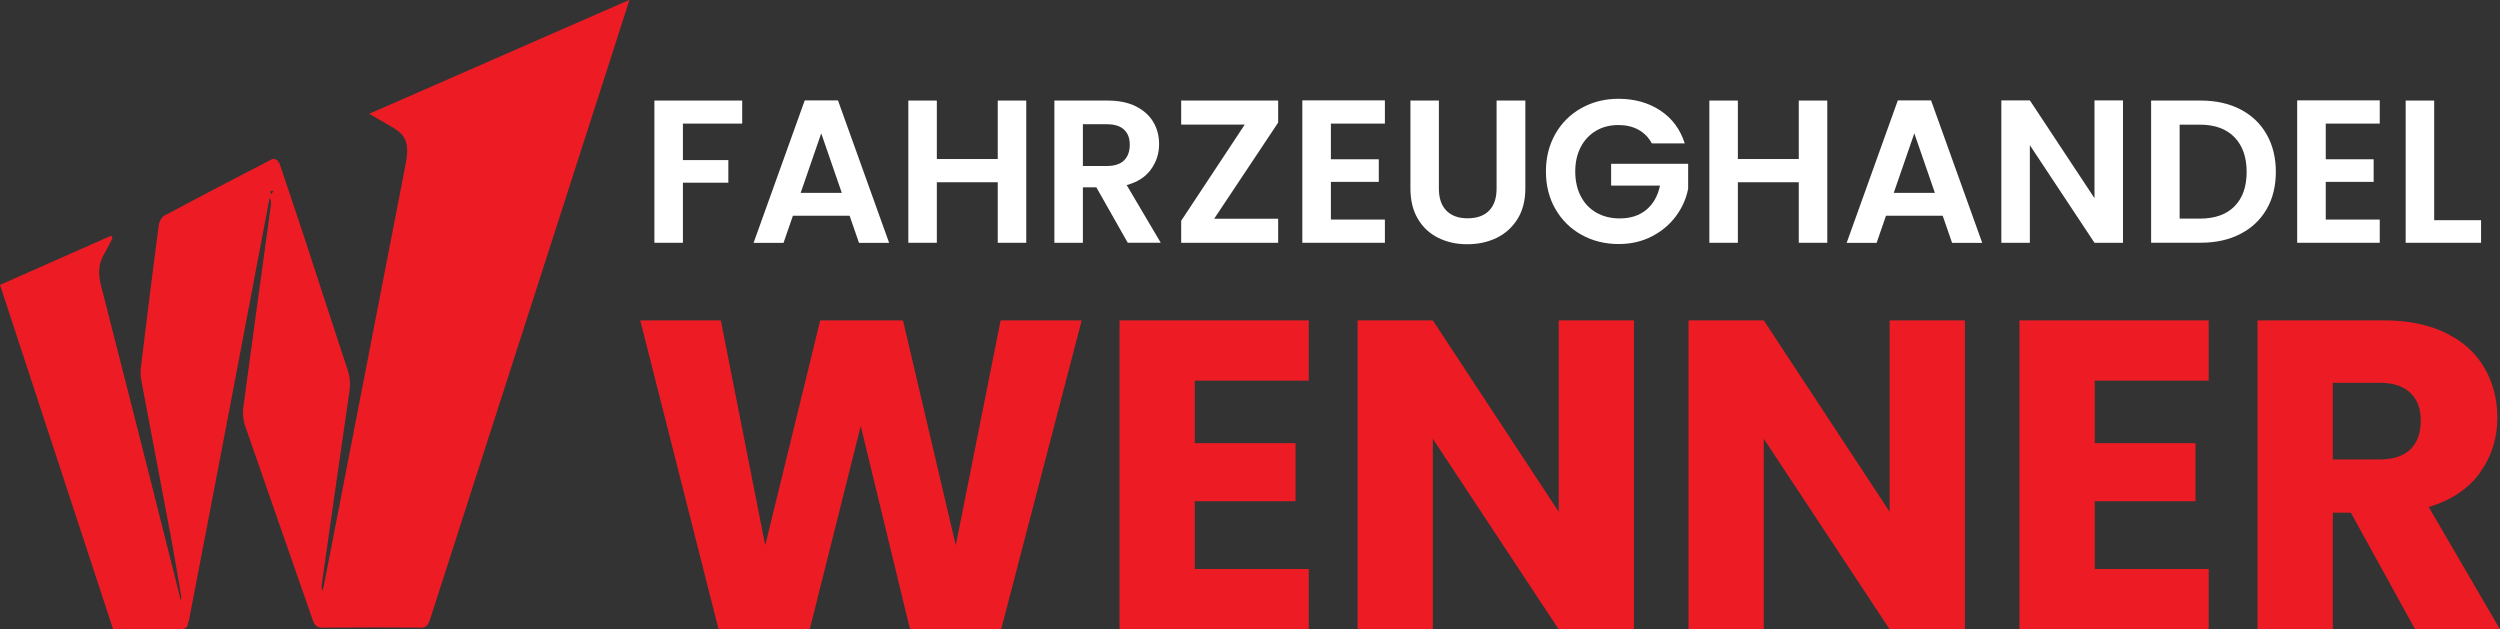
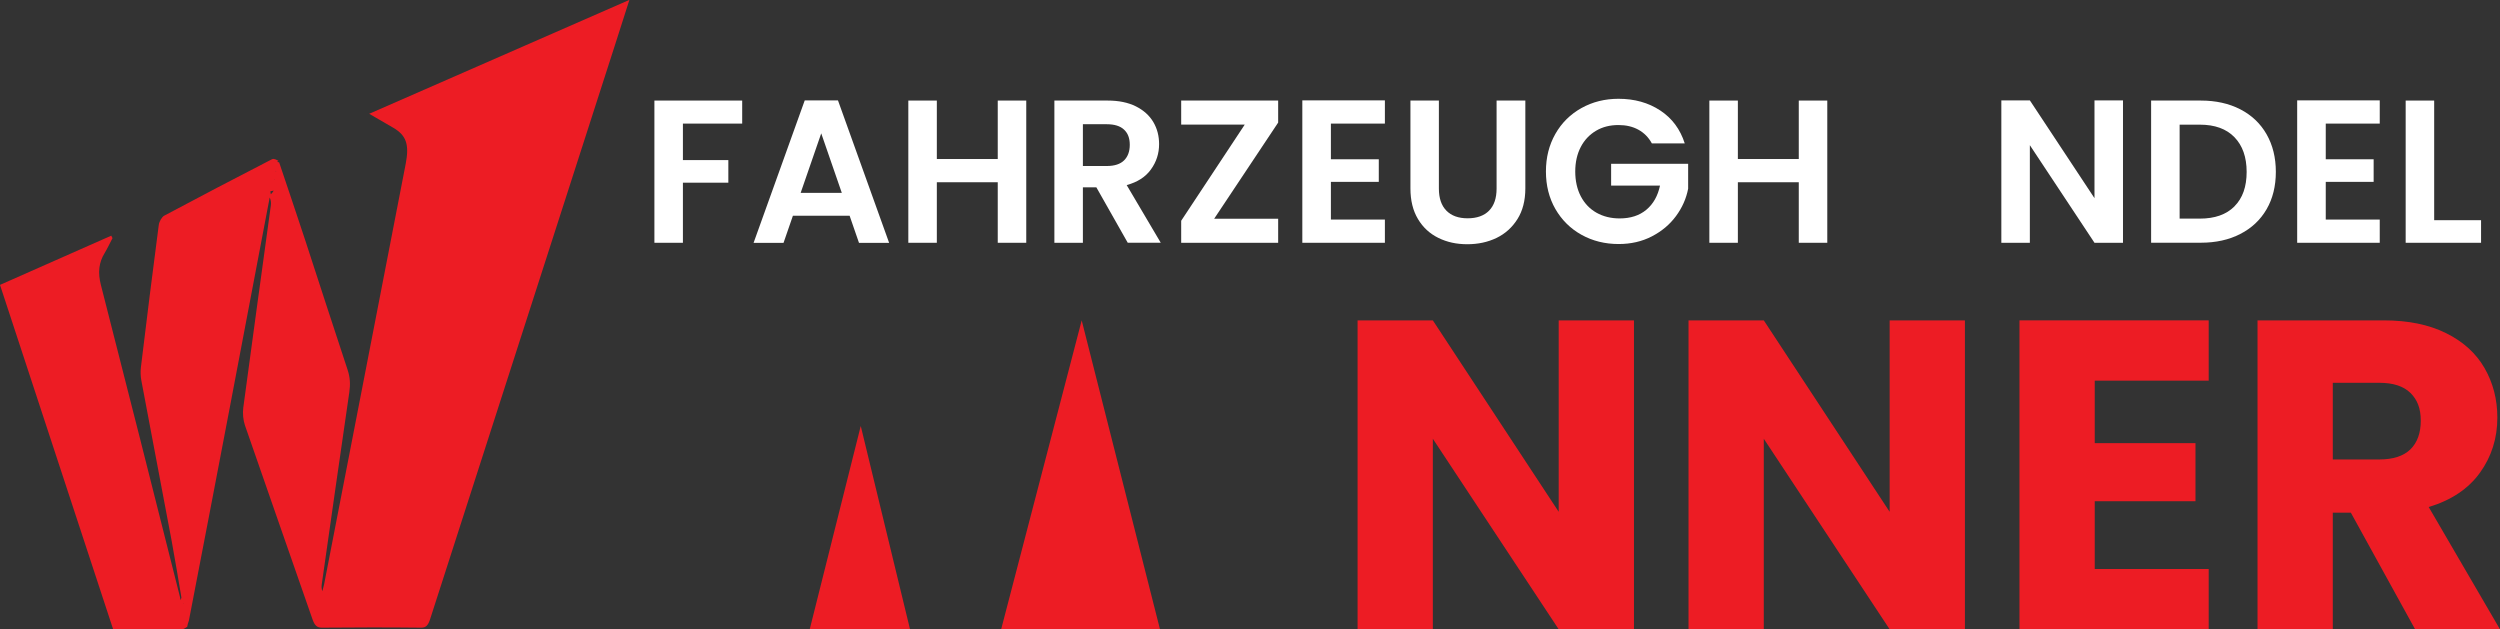
<svg xmlns="http://www.w3.org/2000/svg" id="Layer_1" viewBox="0 0 397.27 100">
  <rect x="0" y="0" width="397.27" height="100" fill="#333333" stroke="none" />
  <defs>
    <style>
      .cls-1 {
        fill: #fff;
      }

      .cls-2 {
        fill: #ed1c24;
      }
    </style>
  </defs>
  <path class="cls-2" d="M29.76,99.6c-.26.13-.52.38-.78.38-3.6.03-7.19.02-11,.02C12.09,82.05,6.08,63.76,0,45.27c5.94-2.62,11.81-5.22,17.68-7.82.07.13.13.26.2.39-.41.79-.8,1.62-1.25,2.37-.93,1.52-1.1,3.09-.6,5.06,4.22,16.46,8.38,32.95,12.58,49.63.04.28.07.37.1.46.04-.13.08-.26.12-.4-.51-2.99-.99-5.98-1.54-8.95-1.6-8.53-3.23-17.04-4.83-25.56-.13-.68-.15-1.46-.06-2.15.91-7.52,1.84-15.04,2.83-22.55.07-.56.5-1.28.87-1.48,5.69-3.04,11.39-6.01,17.11-8.96.32-.17.74.09,1.04.25-.13.12-.18.15-.23.17.11.02.23.05.34.07,1.37,4.08,2.76,8.15,4.1,12.24,2.26,6.89,4.48,13.82,6.77,20.7.4,1.21.47,2.29.28,3.59-1.48,10.14-2.92,20.3-4.37,30.46-.05.35-.07.72.08,1.15.1-.37.21-.73.29-1.11,4.32-22.26,8.64-44.52,12.96-66.79.6-3.1.09-4.54-1.99-5.75-1.16-.67-2.32-1.35-3.81-2.21,13.91-6.09,27.52-12.04,41.35-18.1-.84,2.64-1.58,4.98-2.34,7.32-9.78,30.36-19.56,60.72-29.33,91.09-.32.99-.67,1.36-1.44,1.35-5.26-.06-10.51-.05-15.77,0-.76,0-1.14-.35-1.48-1.33-3.56-10.28-7.18-20.52-10.73-30.81-.28-.81-.39-1.93-.27-2.81,1.43-10.7,2.91-21.38,4.37-32.06.06-.43.05-.87-.17-1.36-4.24,22.37-8.49,44.75-12.84,67.24-.16.4-.21.69-.27.98M43.49,30.29l-.53.11c.02.16.04.32.07.47.14-.13.29-.27.46-.58M43.89,27.29s-.05-.1-.07-.15c0,.07,0,.14.07.15M29.09,95.96s.07-.03.11-.05c-.04-.02-.07-.03-.11.05M43.67,28.44s-.07.03-.11.05c.04.02.07.03.11-.05Z" />
  <g>
-     <path class="cls-2" d="M171.89,50.91l-12.8,49.09h-14.48l-7.83-32.31-8.11,32.31h-14.48l-12.45-49.09h12.8l7.06,35.74,8.74-35.74h13.15l8.39,35.74,7.13-35.74h12.87Z" />
-     <path class="cls-2" d="M189.86,60.49v9.93h16.01v9.23h-16.01v10.77h18.11v9.58h-30.07v-49.09h30.07v9.58h-18.11Z" />
+     <path class="cls-2" d="M171.89,50.91l-12.8,49.09h-14.48l-7.83-32.31-8.11,32.31h-14.48h12.8l7.06,35.74,8.74-35.74h13.15l8.39,35.74,7.13-35.74h12.87Z" />
    <path class="cls-2" d="M259.65,100h-11.96l-20-30.28v30.28h-11.96v-49.09h11.96l20,30.42v-30.42h11.96v49.09Z" />
    <path class="cls-2" d="M312.24,100h-11.96l-20-30.28v30.28h-11.96v-49.09h11.96l20,30.42v-30.42h11.96v49.09Z" />
    <path class="cls-2" d="M332.87,60.49v9.93h16.01v9.23h-16.01v10.77h18.11v9.58h-30.07v-49.09h30.07v9.58h-18.11Z" />
    <path class="cls-2" d="M383.78,100l-10.21-18.53h-2.87v18.53h-11.96v-49.09h20.07c3.87,0,7.17.68,9.89,2.03,2.73,1.35,4.77,3.21,6.12,5.56,1.35,2.35,2.03,4.98,2.03,7.87,0,3.26-.92,6.18-2.76,8.74-1.84,2.56-4.56,4.38-8.15,5.46l11.33,19.44h-13.5ZM370.7,73.01h7.41c2.19,0,3.83-.54,4.93-1.61,1.09-1.07,1.64-2.59,1.64-4.55s-.55-3.33-1.64-4.41c-1.1-1.07-2.74-1.61-4.93-1.61h-7.41v12.17Z" />
  </g>
  <g>
    <path class="cls-1" d="M117.94,15.98v3.66h-9.42v5.8h7.22v3.59h-7.22v9.55h-4.53V15.98h13.96Z" />
    <path class="cls-1" d="M135,34.28h-9l-1.49,4.31h-4.76l8.13-22.64h5.28l8.13,22.64h-4.79l-1.49-4.31ZM133.77,30.65l-3.27-9.46-3.27,9.46h6.54Z" />
    <path class="cls-1" d="M163.08,15.98v22.6h-4.53v-9.62h-9.68v9.62h-4.53V15.98h4.53v9.29h9.68v-9.29h4.53Z" />
    <path class="cls-1" d="M179.21,38.58l-4.99-8.81h-2.14v8.81h-4.53V15.98h8.48c1.75,0,3.24.31,4.47.92,1.23.62,2.15,1.45,2.77,2.49.62,1.05.92,2.22.92,3.51,0,1.49-.43,2.83-1.3,4.03-.86,1.2-2.15,2.02-3.85,2.48l5.41,9.16h-5.25ZM172.08,26.38h3.79c1.23,0,2.15-.3,2.75-.89.6-.59.91-1.42.91-2.48s-.3-1.84-.91-2.41c-.6-.57-1.52-.86-2.75-.86h-3.79v6.64Z" />
    <path class="cls-1" d="M192.94,34.76h10.17v3.82h-15.41v-3.5l10.1-15.28h-10.1v-3.82h15.41v3.5l-10.17,15.28Z" />
    <path class="cls-1" d="M211.49,19.64v5.67h7.61v3.59h-7.61v5.99h8.58v3.69h-13.12V15.95h13.12v3.69h-8.58Z" />
    <path class="cls-1" d="M228.65,15.98v13.99c0,1.53.4,2.7,1.2,3.51s1.92,1.21,3.37,1.21,2.6-.4,3.4-1.21,1.2-1.98,1.2-3.51v-13.99h4.57v13.96c0,1.92-.42,3.55-1.25,4.87s-1.94,2.33-3.33,3c-1.39.67-2.94,1-4.65,1s-3.21-.33-4.58-1c-1.37-.67-2.46-1.67-3.25-3-.8-1.33-1.2-2.95-1.2-4.87v-13.96h4.53Z" />
    <path class="cls-1" d="M262.49,22.78c-.52-.95-1.23-1.67-2.14-2.17-.91-.5-1.96-.74-3.17-.74-1.34,0-2.53.3-3.56.91s-1.85,1.47-2.43,2.59c-.58,1.12-.87,2.42-.87,3.89s.3,2.83.89,3.95c.59,1.12,1.42,1.99,2.48,2.59,1.06.6,2.29.91,3.69.91,1.73,0,3.14-.46,4.24-1.38,1.1-.92,1.82-2.2,2.17-3.84h-7.77v-3.46h12.24v3.95c-.3,1.58-.95,3.03-1.94,4.37-.99,1.34-2.27,2.41-3.84,3.22-1.57.81-3.32,1.21-5.26,1.21-2.18,0-4.15-.49-5.91-1.47-1.76-.98-3.14-2.35-4.15-4.1-1-1.75-1.5-3.73-1.5-5.96s.5-4.21,1.5-5.97c1-1.76,2.39-3.13,4.15-4.11,1.76-.98,3.72-1.47,5.88-1.47,2.55,0,4.76.62,6.64,1.86,1.88,1.24,3.17,2.98,3.89,5.23h-5.21Z" />
    <path class="cls-1" d="M290.37,15.98v22.6h-4.53v-9.62h-9.68v9.62h-4.53V15.98h4.53v9.29h9.68v-9.29h4.53Z" />
-     <path class="cls-1" d="M308.7,34.28h-9l-1.49,4.31h-4.76l8.13-22.64h5.28l8.13,22.64h-4.79l-1.49-4.31ZM307.47,30.65l-3.27-9.46-3.27,9.46h6.54Z" />
    <path class="cls-1" d="M337.36,38.58h-4.53l-10.27-15.51v15.51h-4.53V15.95h4.53l10.27,15.54v-15.54h4.53v22.64Z" />
    <path class="cls-1" d="M356,17.37c1.8.93,3.2,2.25,4.18,3.97s1.47,3.71,1.47,5.97-.49,4.25-1.47,5.94-2.38,3.01-4.18,3.93c-1.8.93-3.89,1.39-6.27,1.39h-7.9V15.98h7.9c2.37,0,4.46.46,6.27,1.39ZM355.07,32.79c1.3-1.3,1.94-3.12,1.94-5.47s-.65-4.19-1.94-5.52c-1.29-1.33-3.13-1.99-5.5-1.99h-3.21v14.93h3.21c2.38,0,4.21-.65,5.5-1.94Z" />
    <path class="cls-1" d="M369.58,19.64v5.67h7.61v3.59h-7.61v5.99h8.58v3.69h-13.12V15.95h13.12v3.69h-8.58Z" />
    <path class="cls-1" d="M386.81,34.99h7.45v3.59h-11.98V15.98h4.53v19.01Z" />
  </g>
</svg>